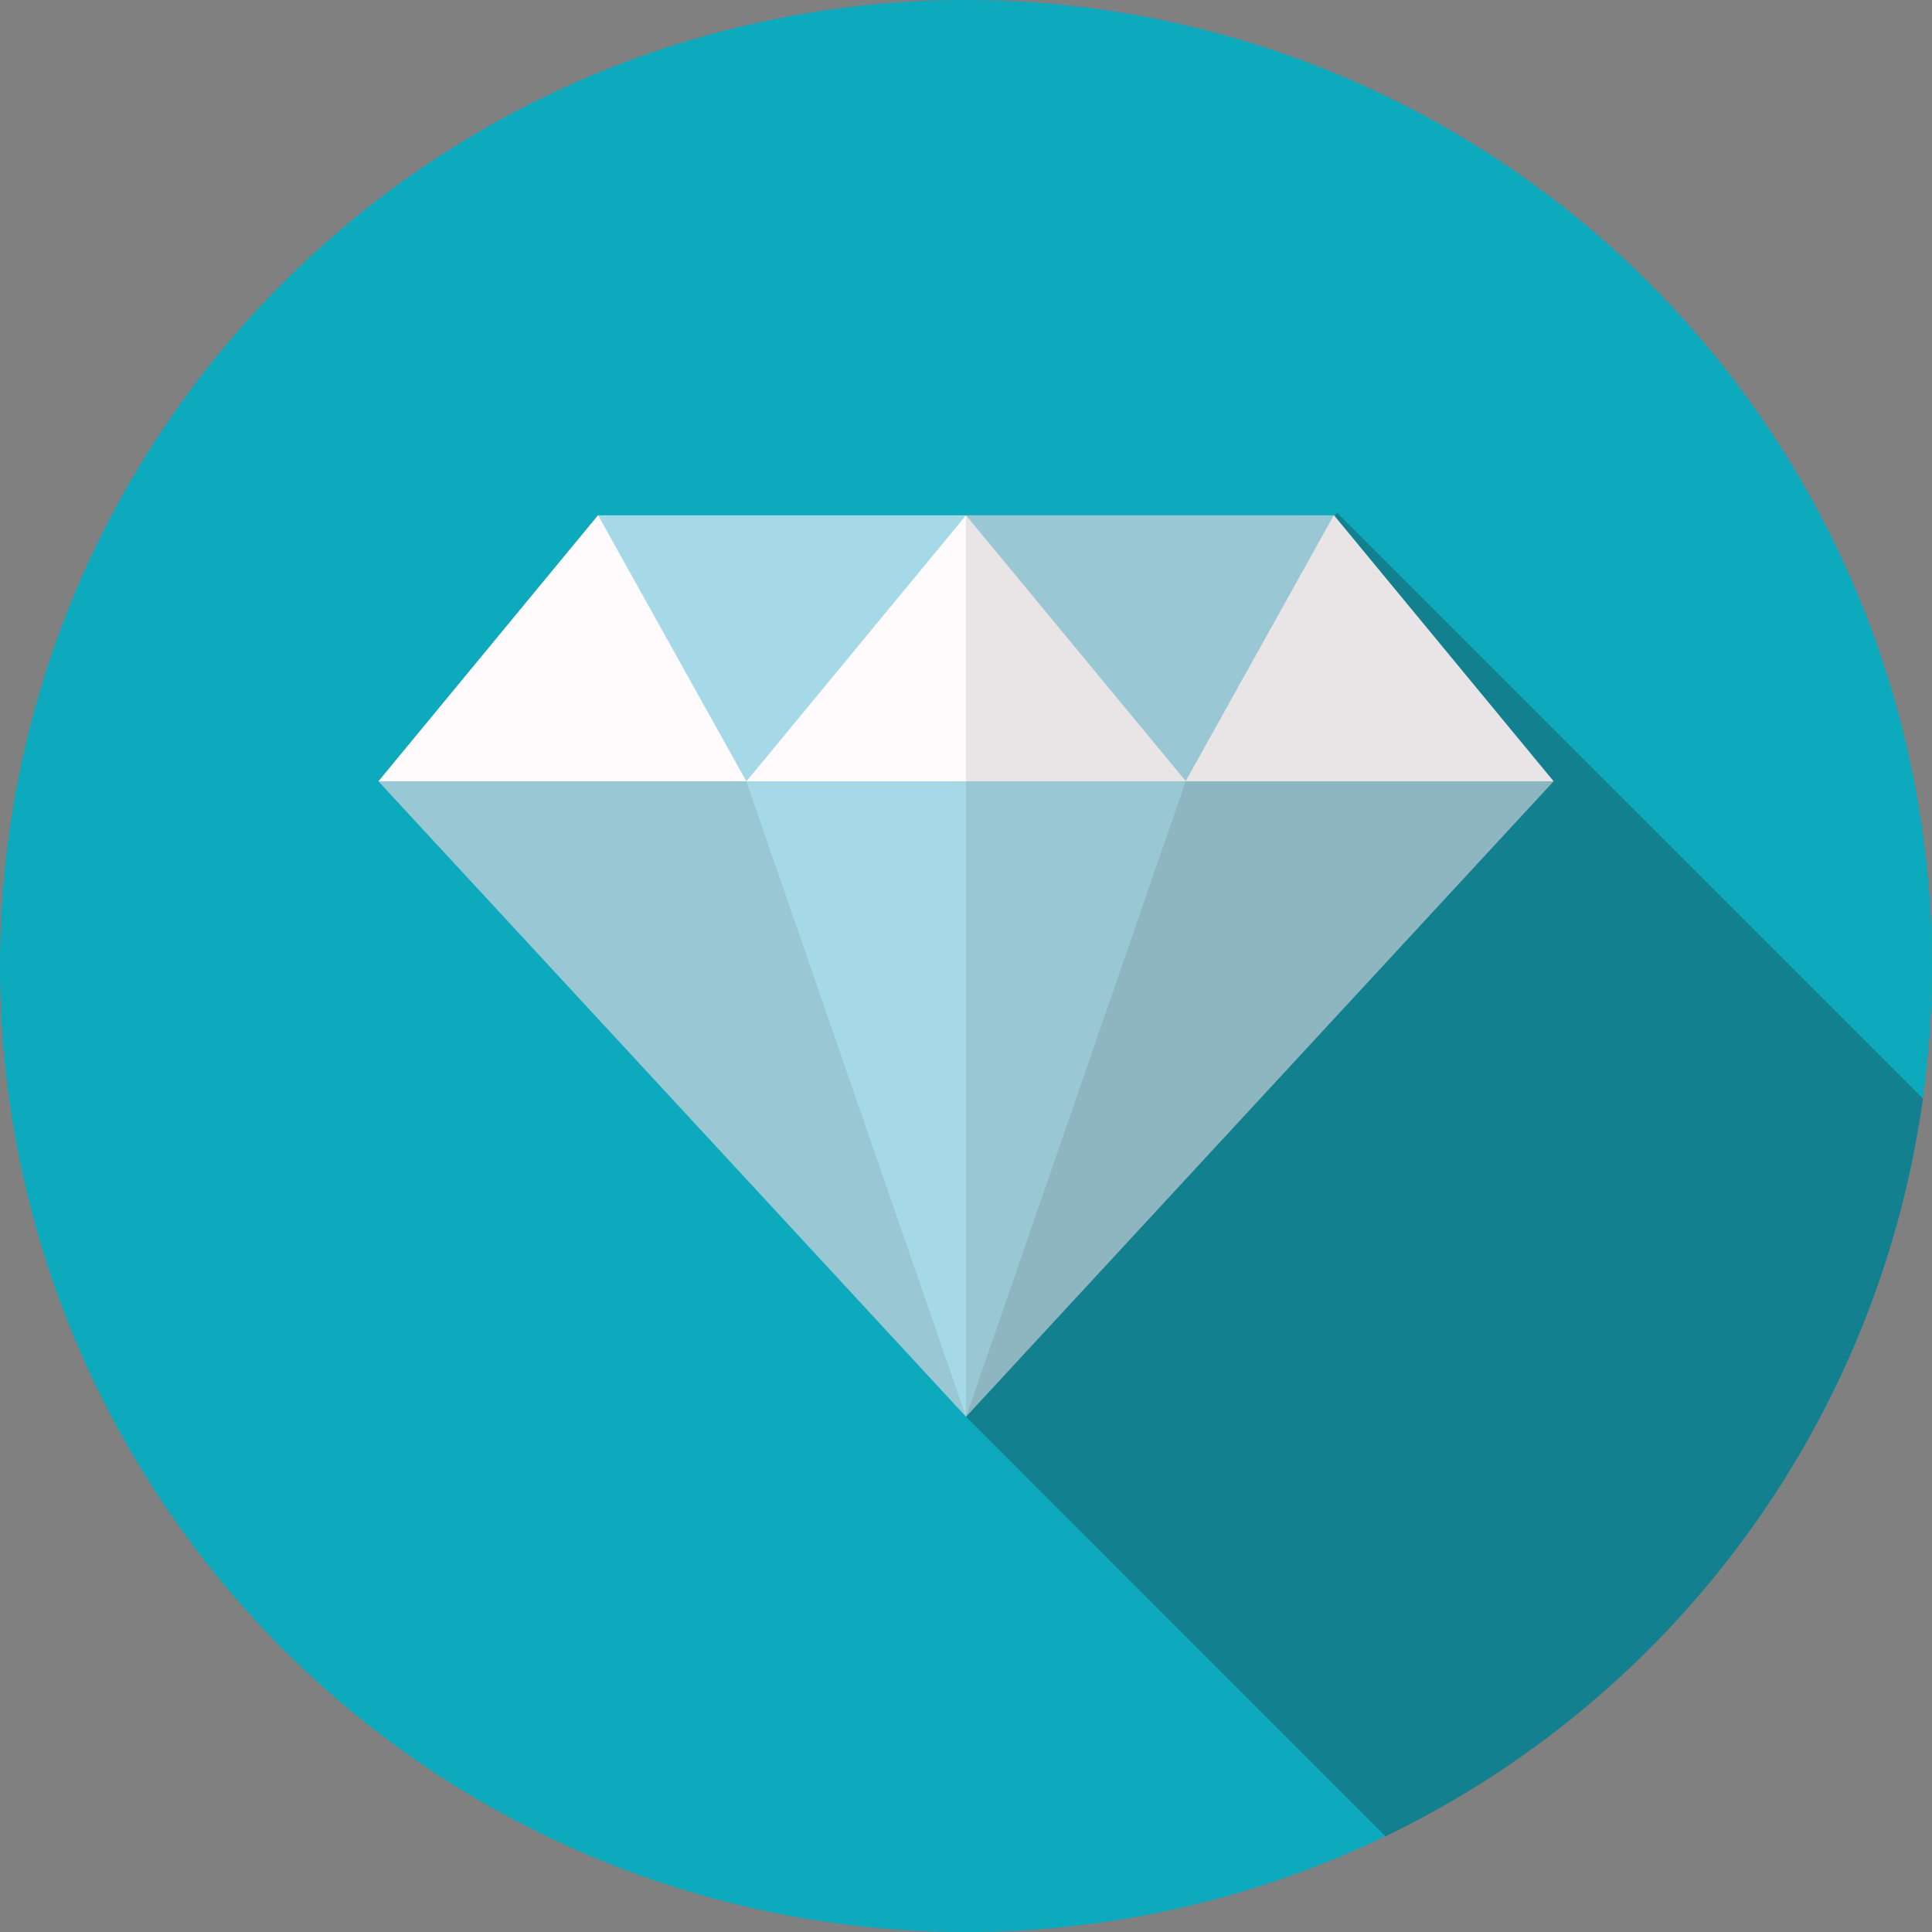
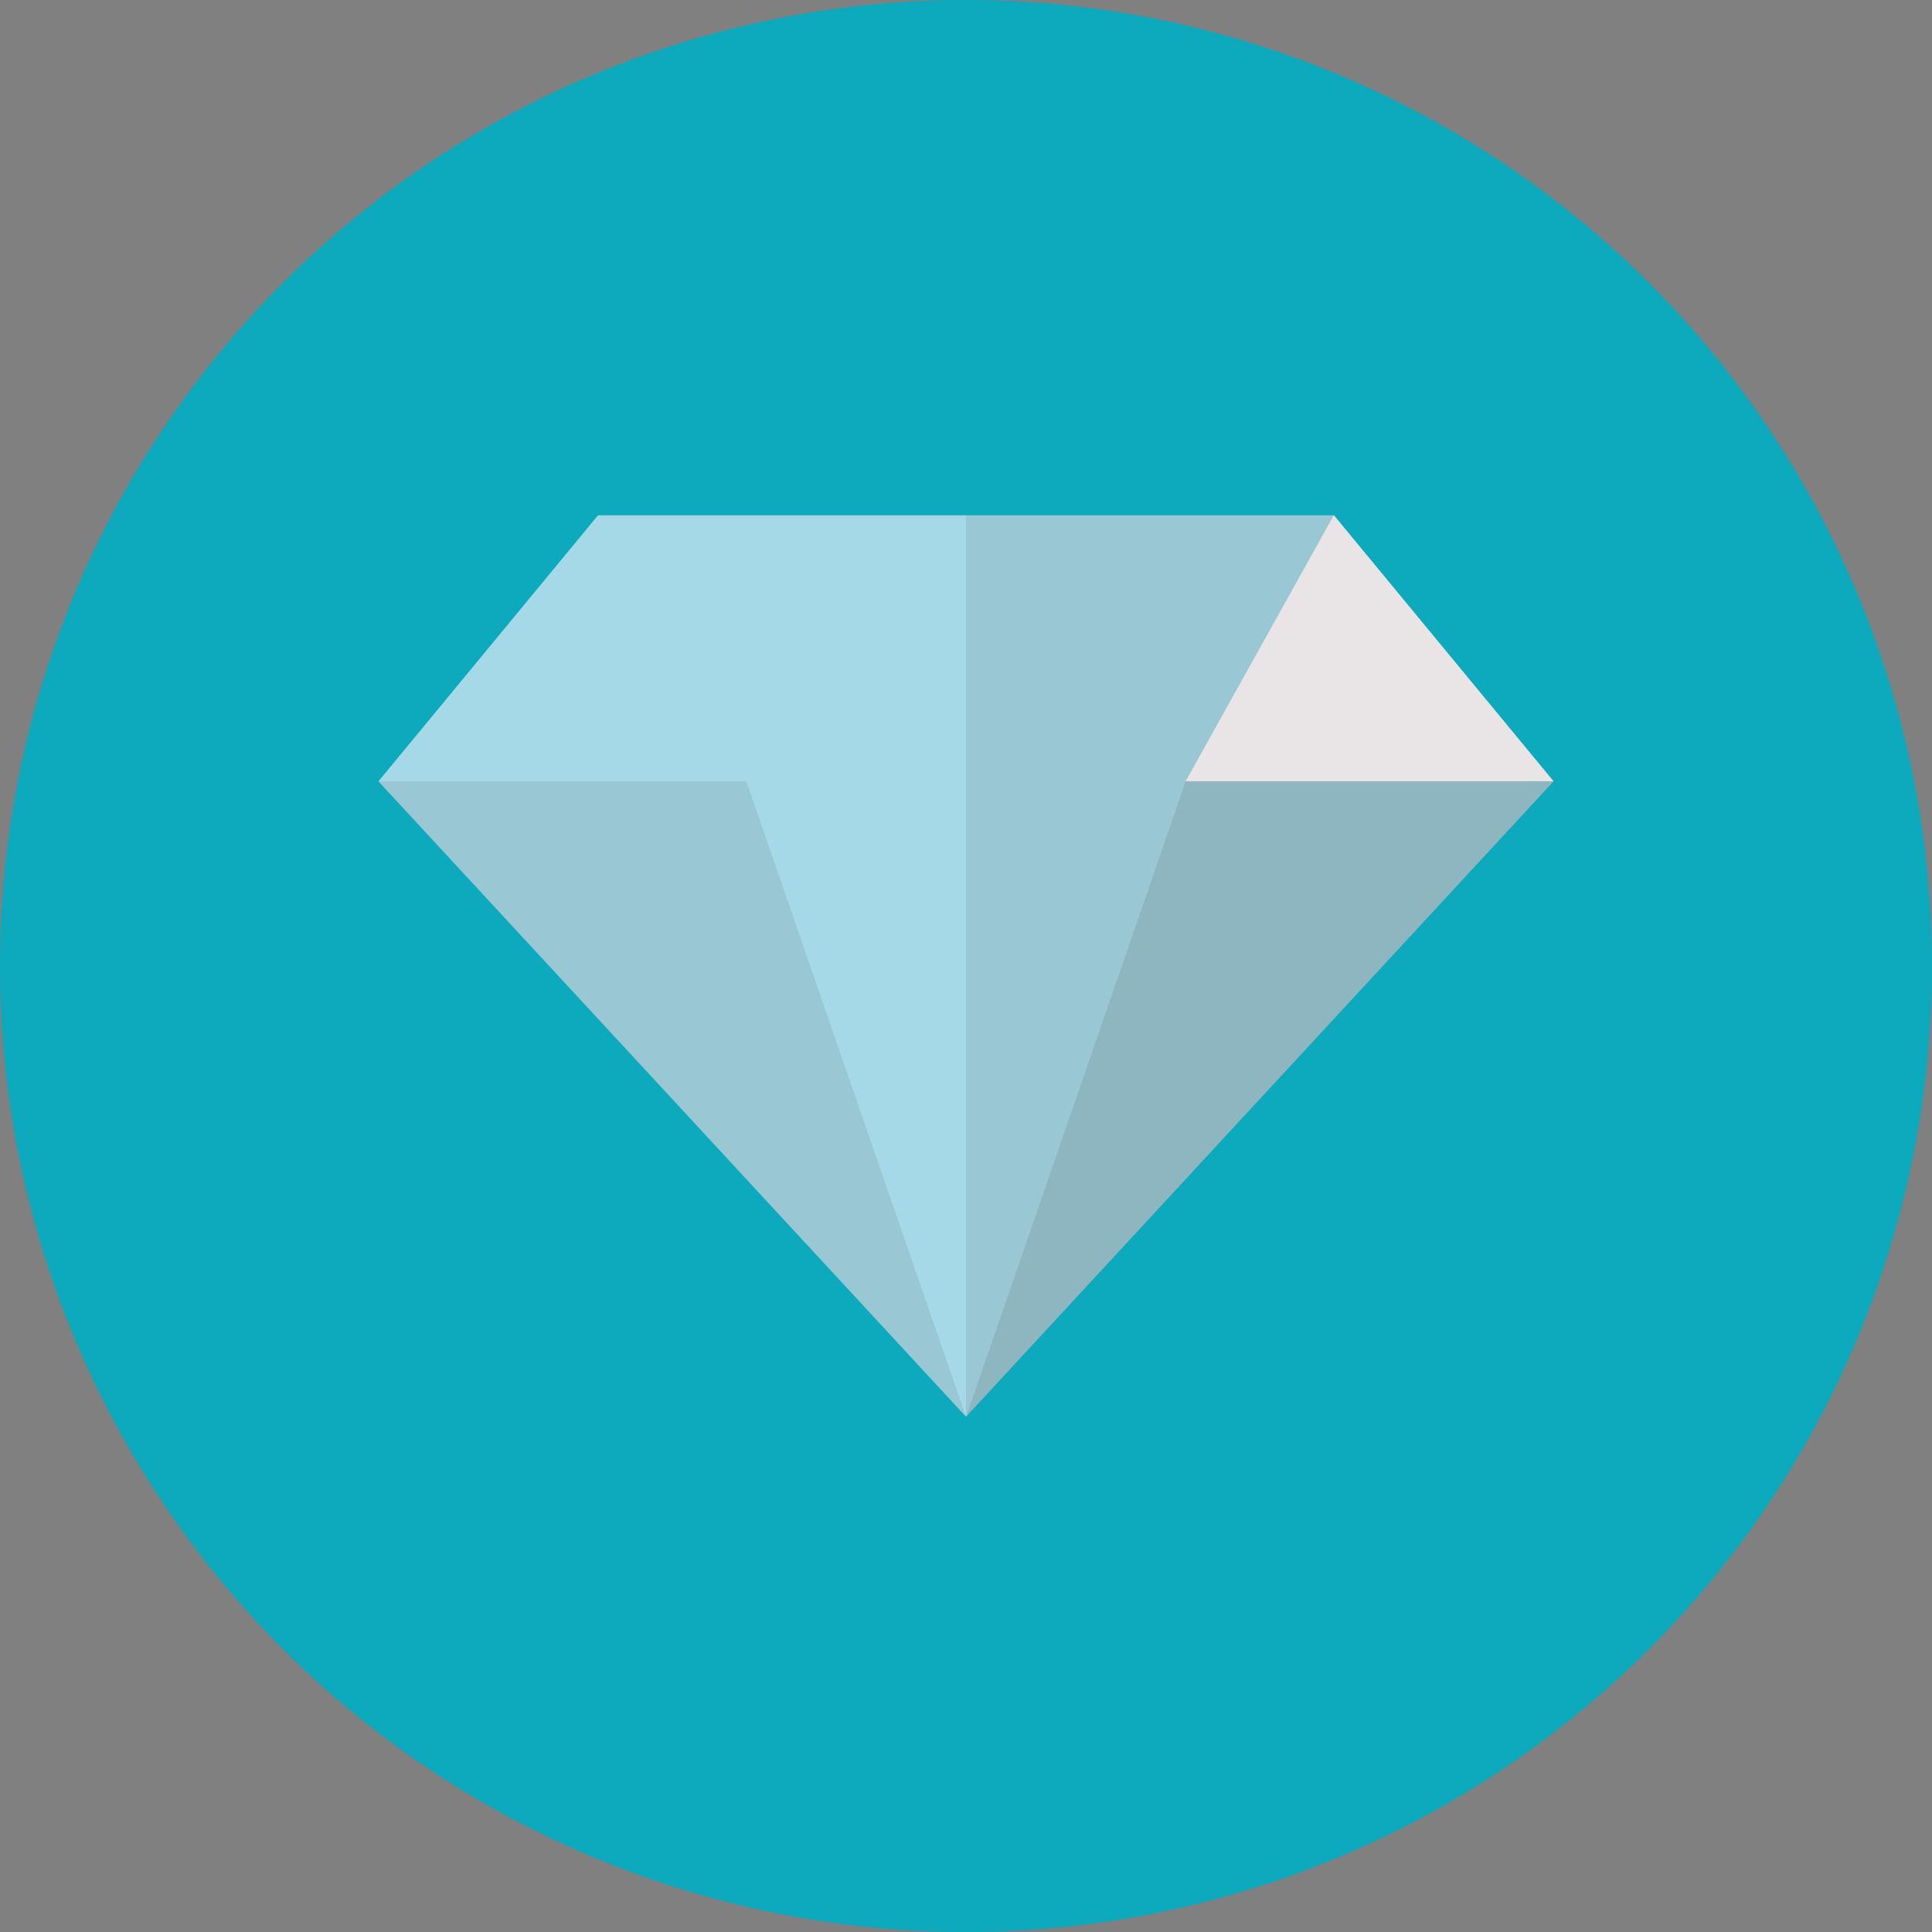
<svg xmlns="http://www.w3.org/2000/svg" width="47.517" height="47.518" viewBox="0 0 47.517 47.518">
  <rect x="0" y="0" width="47.517" height="47.518" fill="#808080" stroke="none" />
  <defs>
    <clipPath id="clip-path">
      <rect id="長方形_2072" data-name="長方形 2072" width="47.517" height="47.517" fill="none" />
    </clipPath>
    <clipPath id="clip-path-3">
      <rect id="長方形_2067" data-name="長方形 2067" width="23.535" height="32.56" fill="none" />
    </clipPath>
    <clipPath id="clip-path-4">
      <rect id="長方形_2068" data-name="長方形 2068" width="14.453" height="15.629" fill="none" />
    </clipPath>
    <clipPath id="clip-path-6">
      <rect id="長方形_2070" data-name="長方形 2070" width="14.453" height="22.17" fill="none" />
    </clipPath>
  </defs>
  <g id="グループ_2296" data-name="グループ 2296" transform="translate(-183 -31)">
    <g id="グループ_2295" data-name="グループ 2295" transform="translate(183 31)" clip-path="url(#clip-path)">
      <g id="グループ_2294" data-name="グループ 2294">
        <g id="グループ_2293" data-name="グループ 2293" clip-path="url(#clip-path)">
          <path id="パス_2009" data-name="パス 2009" d="M47.517,23.759A23.759,23.759,0,1,1,23.759,0,23.759,23.759,0,0,1,47.517,23.759" fill="#0da9bd" />
          <g id="グループ_2283" data-name="グループ 2283" transform="translate(23.759 12.604)" opacity="0.3" style="mix-blend-mode: multiply;isolation: isolate">
            <g id="グループ_2282" data-name="グループ 2282">
              <g id="グループ_2281" data-name="グループ 2281" clip-path="url(#clip-path-3)">
-                 <path id="パス_2010" data-name="パス 2010" d="M157.717,85.6,143.3,71.185l-9.118,22.24L144.5,103.745A23.781,23.781,0,0,0,157.717,85.6" transform="translate(-134.182 -71.185)" fill="#231f20" />
-               </g>
+                 </g>
            </g>
          </g>
          <path id="パス_2011" data-name="パス 2011" d="M67.01,124.152,52.557,108.523H81.462Z" transform="translate(-43.251 -89.308)" fill="#a6d9e7" />
          <path id="パス_2012" data-name="パス 2012" d="M76.059,71.577h-18.1l-5.4,6.542H81.463Z" transform="translate(-43.251 -58.903)" fill="#a6d9e7" />
          <g id="グループ_2286" data-name="グループ 2286" transform="translate(9.306 19.215)" opacity="0.1" style="mix-blend-mode: multiply;isolation: isolate">
            <g id="グループ_2285" data-name="グループ 2285">
              <g id="グループ_2284" data-name="グループ 2284" clip-path="url(#clip-path-4)">
                <path id="パス_2013" data-name="パス 2013" d="M61.606,108.522H52.557l14.453,15.629Z" transform="translate(-52.557 -108.522)" fill="#231f20" />
              </g>
            </g>
          </g>
          <g id="グループ_2289" data-name="グループ 2289" transform="translate(23.759 19.215)" opacity="0.1" style="mix-blend-mode: multiply;isolation: isolate">
            <g id="グループ_2288" data-name="グループ 2288">
              <g id="グループ_2287" data-name="グループ 2287" clip-path="url(#clip-path-4)">
                <path id="パス_2014" data-name="パス 2014" d="M139.586,108.522l-5.4,15.629h0l14.453-15.629Z" transform="translate(-134.183 -108.522)" fill="#231f20" />
              </g>
            </g>
          </g>
-           <path id="パス_2015" data-name="パス 2015" d="M109.068,71.577l-5.4,6.542h10.808Z" transform="translate(-85.309 -58.903)" fill="#fffafc" />
          <path id="パス_2016" data-name="パス 2016" d="M164.7,78.119l3.645-6.542,5.4,6.542Z" transform="translate(-135.54 -58.904)" fill="#fffafc" />
-           <path id="パス_2017" data-name="パス 2017" d="M61.606,78.119l-3.645-6.542-5.4,6.542Z" transform="translate(-43.251 -58.904)" fill="#fffafc" />
          <g id="グループ_2292" data-name="グループ 2292" transform="translate(23.759 12.674)" opacity="0.1" style="mix-blend-mode: multiply;isolation: isolate">
            <g id="グループ_2291" data-name="グループ 2291">
              <g id="グループ_2290" data-name="グループ 2290" clip-path="url(#clip-path-6)">
                <path id="パス_2018" data-name="パス 2018" d="M134.183,71.577v22.17l14.453-15.629-5.4-6.542Z" transform="translate(-134.183 -71.577)" fill="#231f20" />
              </g>
            </g>
          </g>
        </g>
      </g>
    </g>
  </g>
</svg>